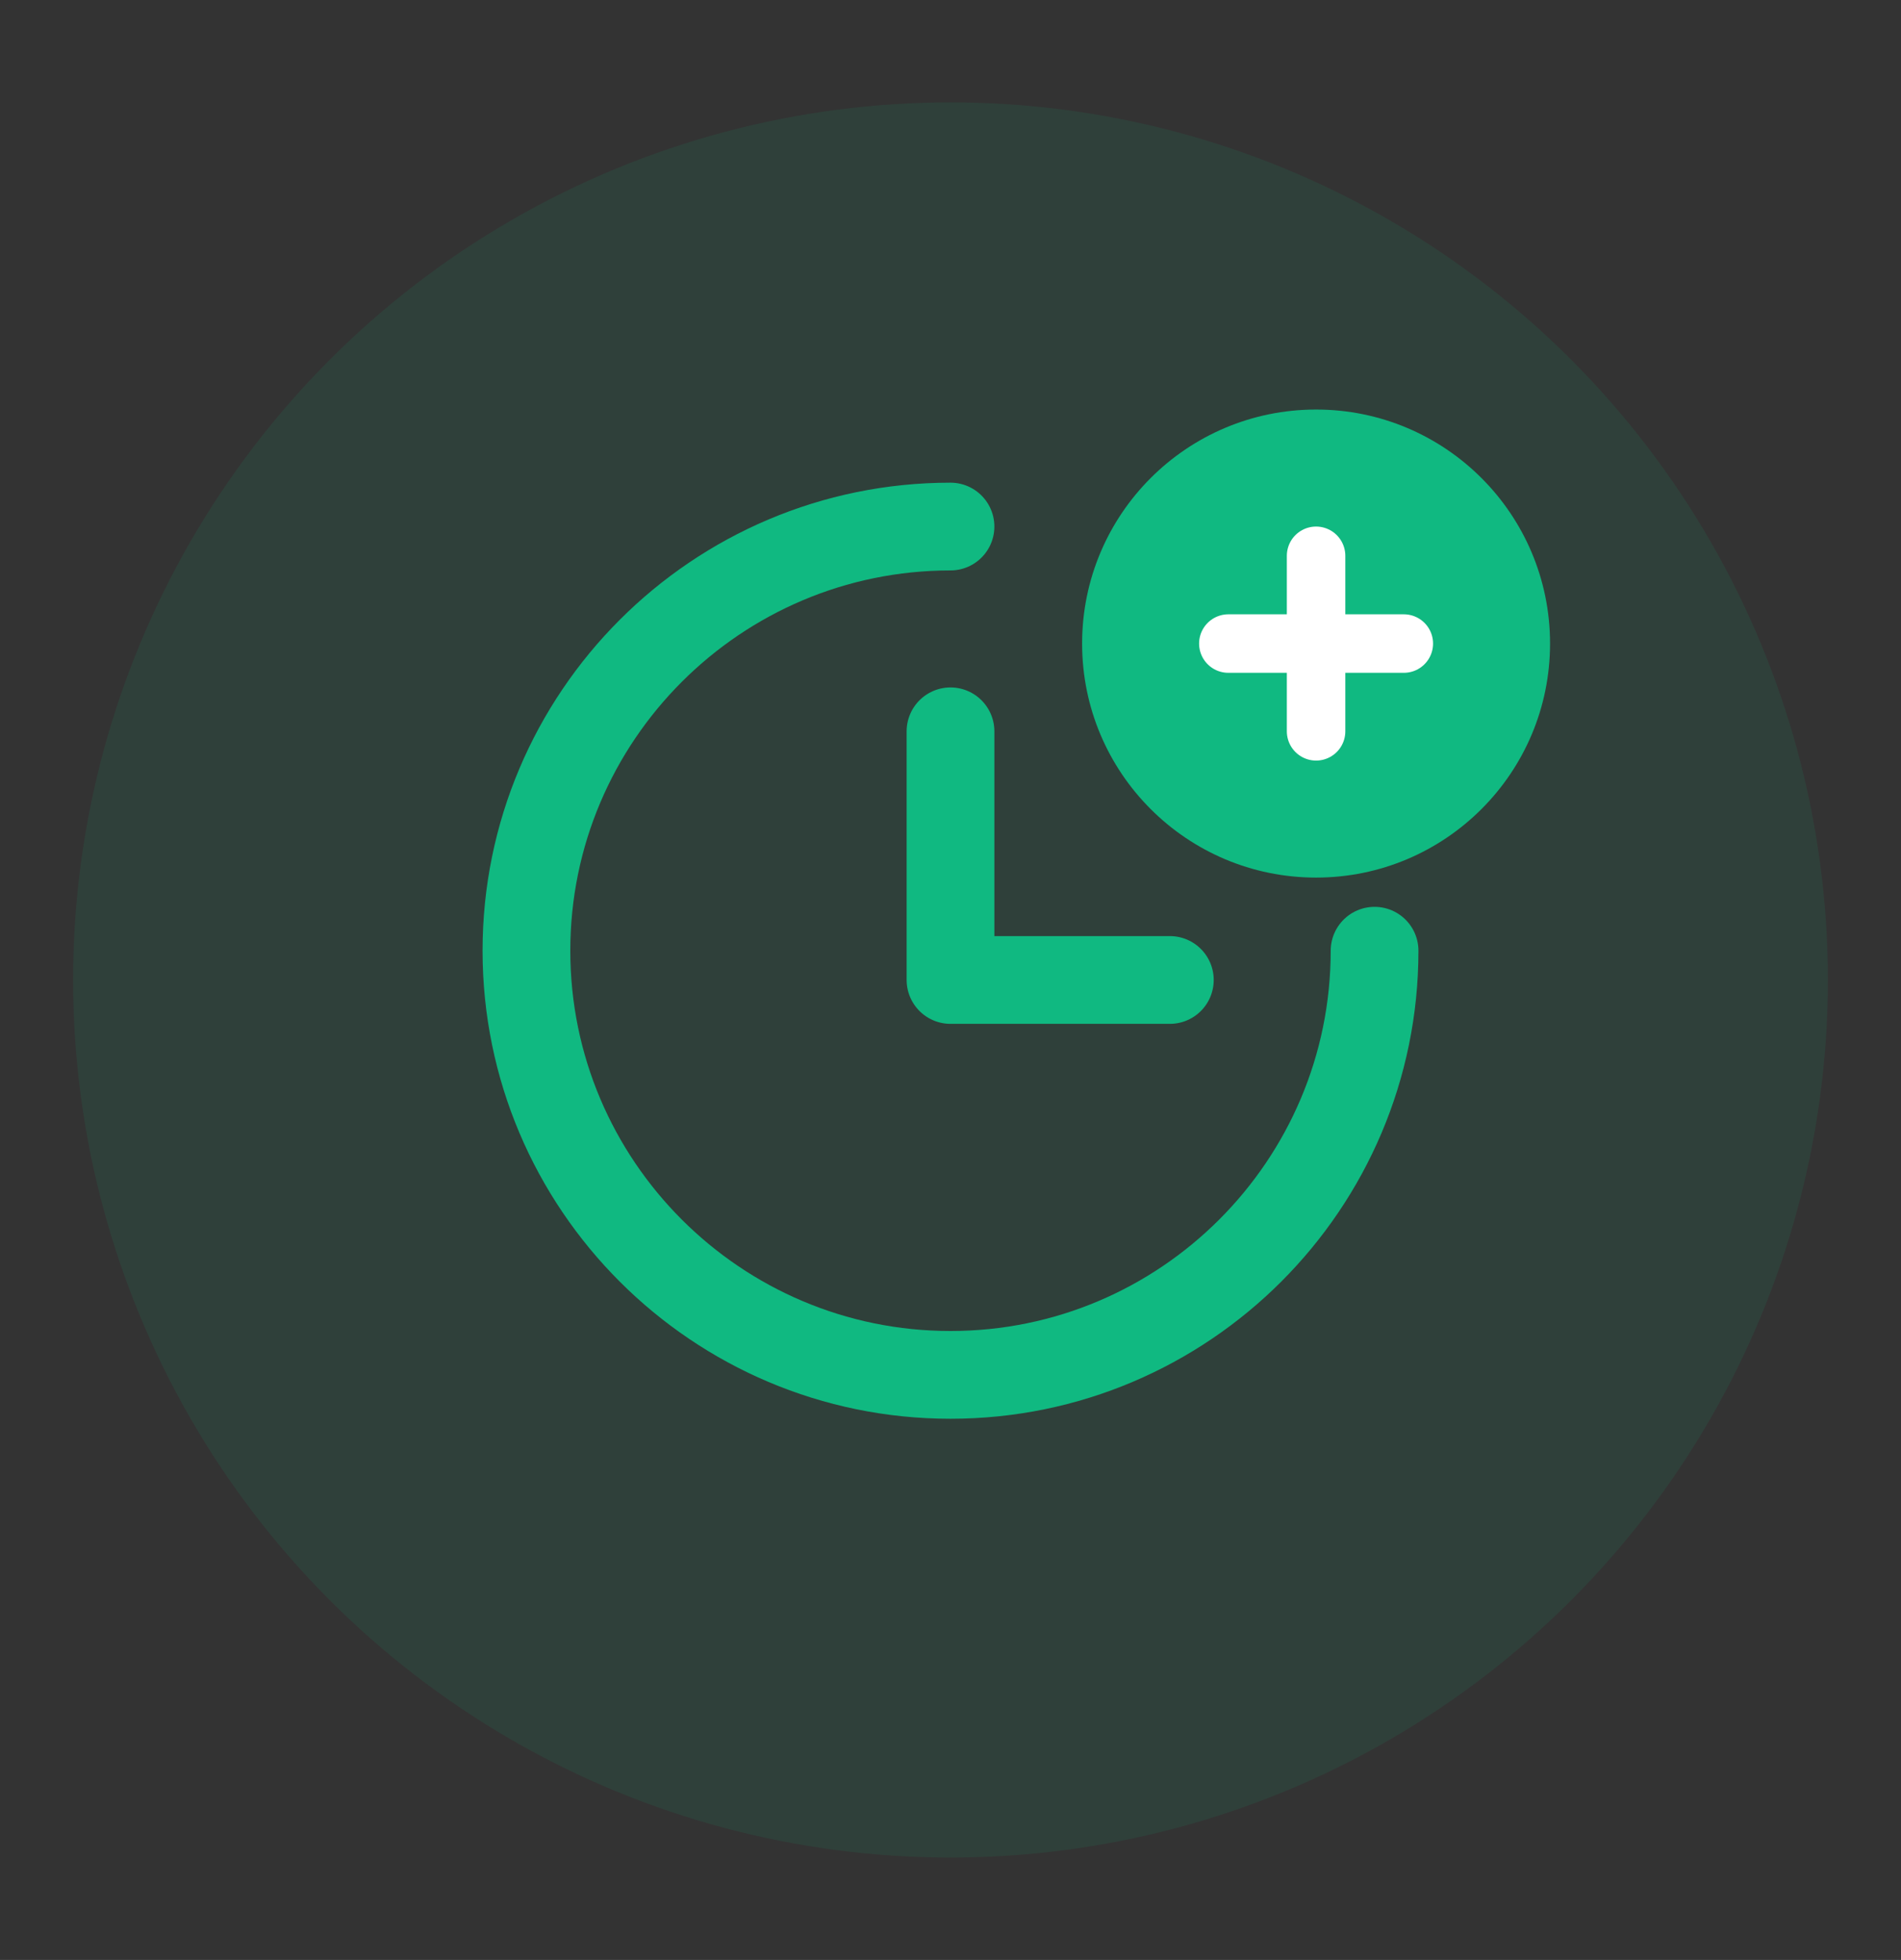
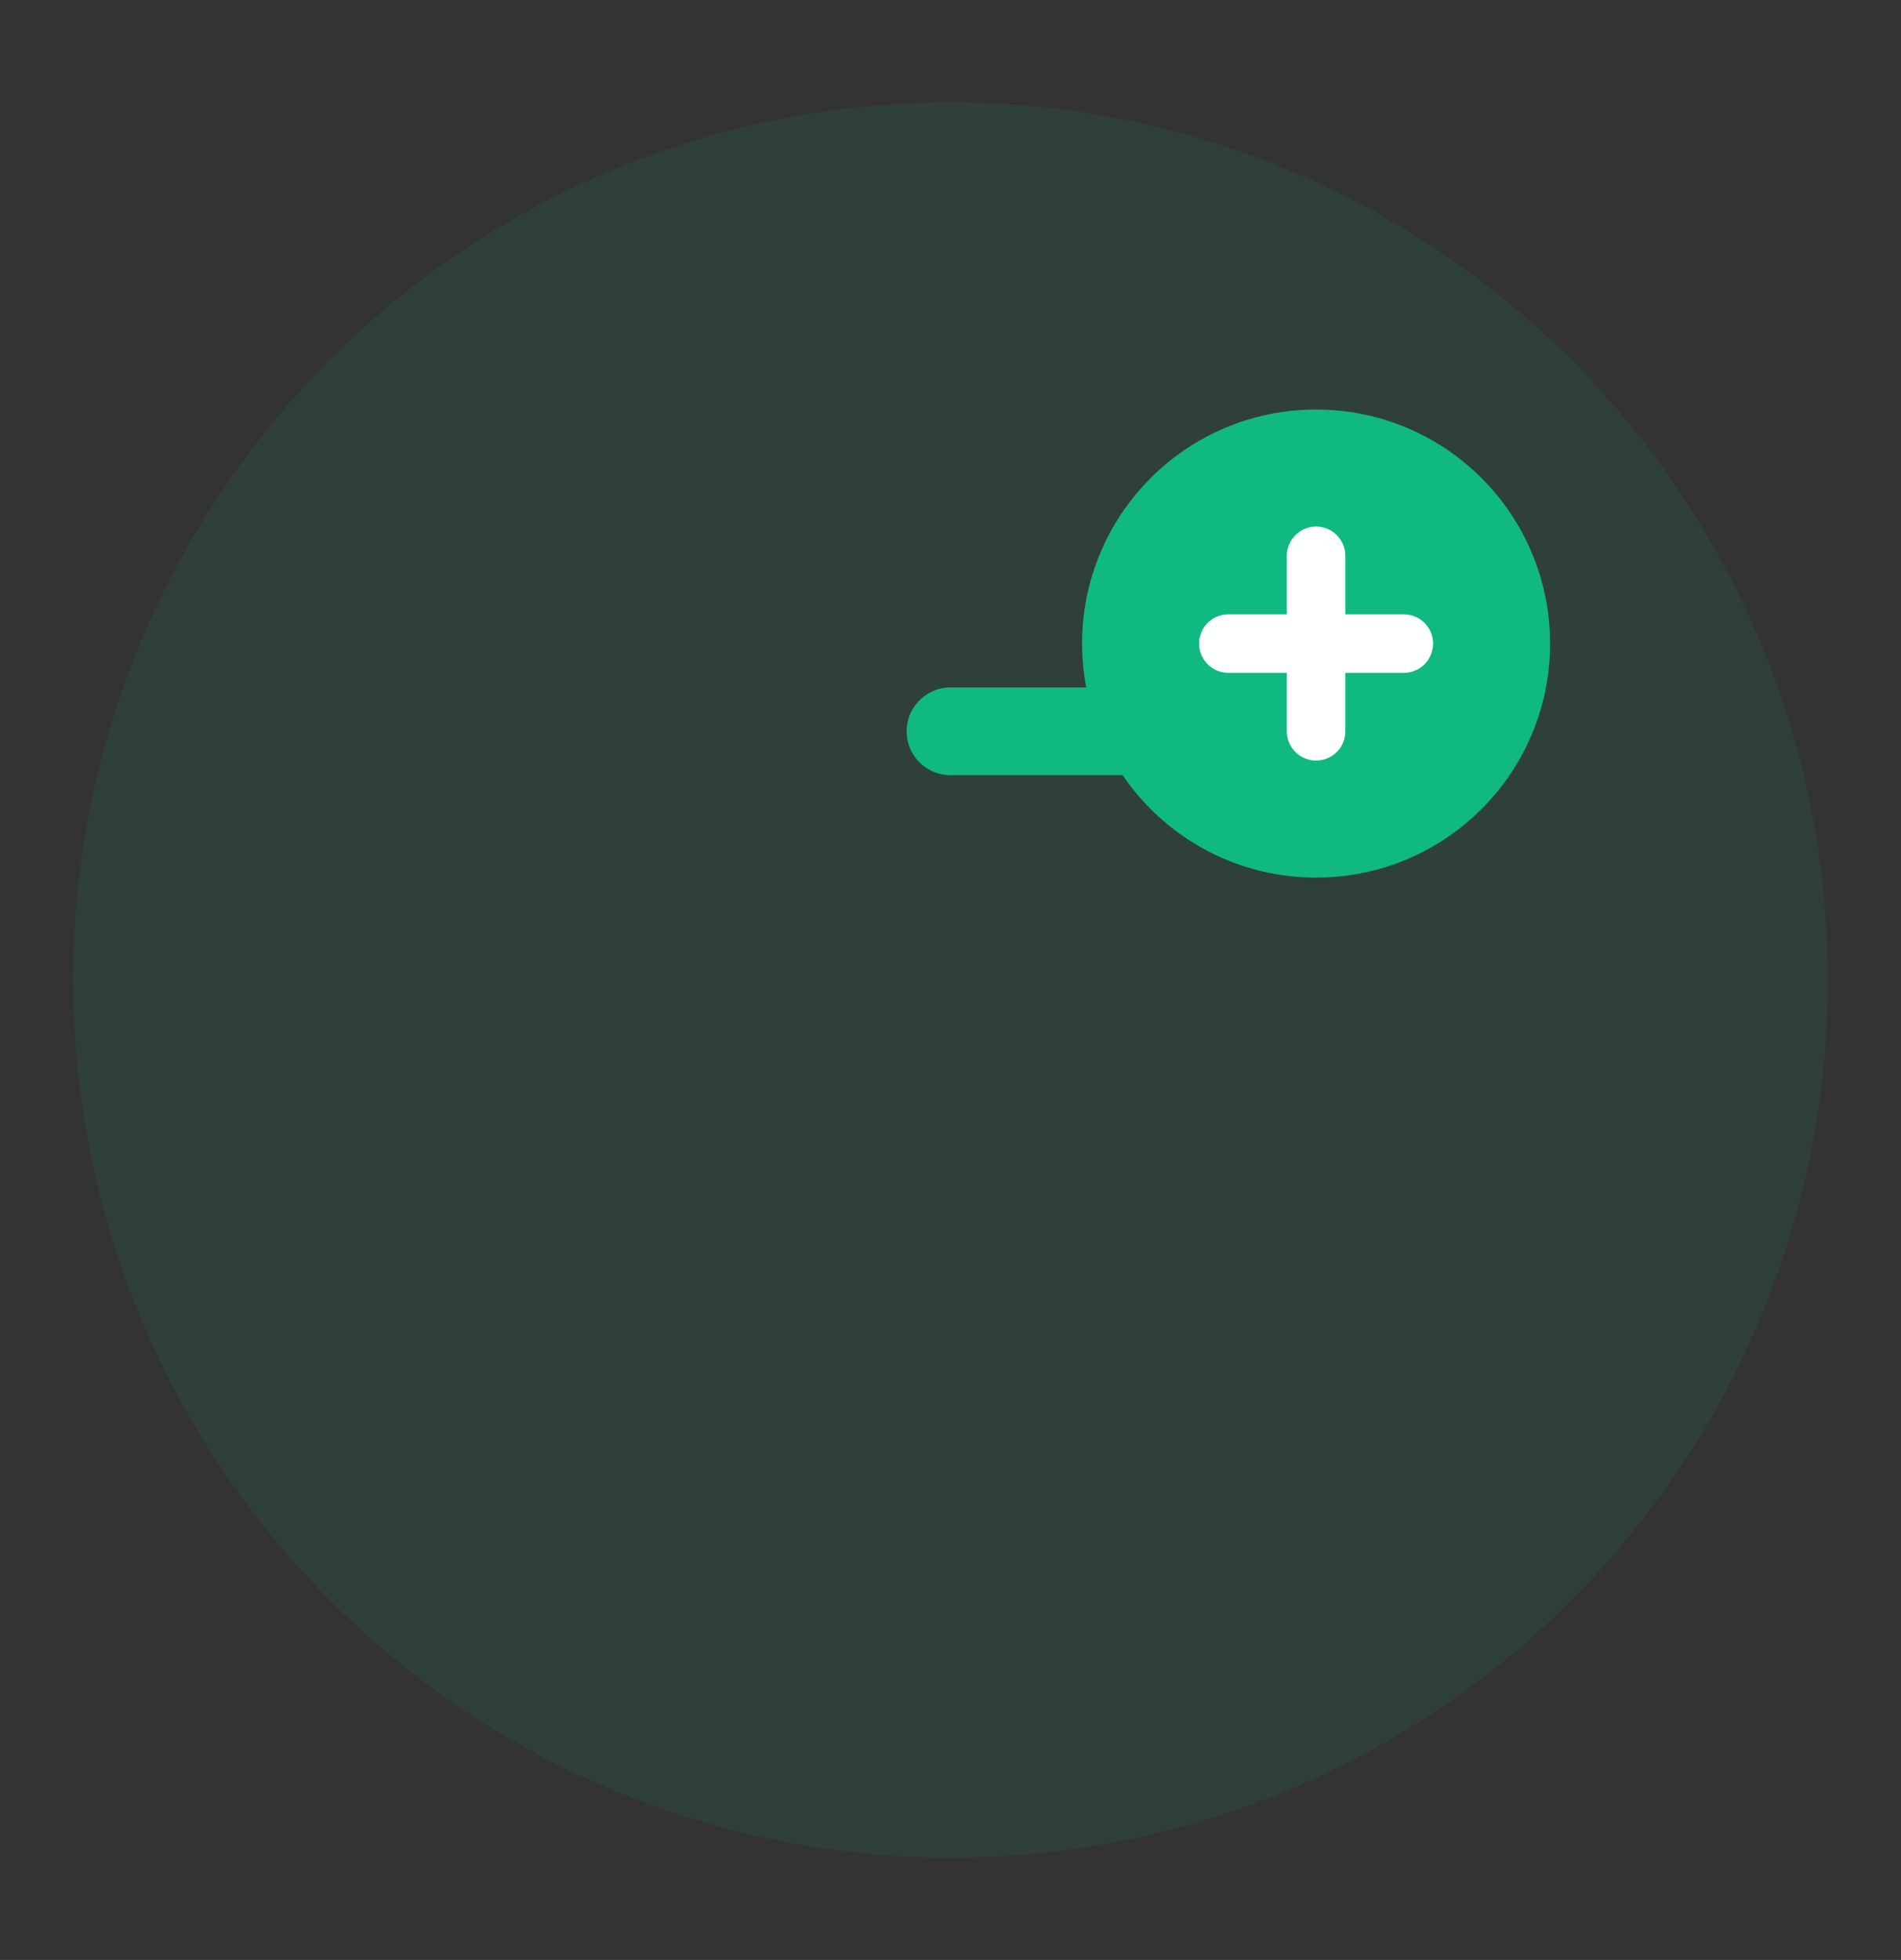
<svg xmlns="http://www.w3.org/2000/svg" viewBox="0 0 65 67" fill="none">
  <rect x="0" y="0" width="65" height="67" fill="#333333" stroke="none" />
  <circle cx="32.5" cy="33.5" r="30" fill="#10B981" opacity="0.1" />
-   <path d="M32.5 18C24.5 18 18 24.5 18 32.5C18 40.5 24.5 47 32.5 47C40.5 47 47 40.5 47 32.5" stroke="#10B981" stroke-width="3" stroke-linecap="round" />
-   <path d="M32.5 25V33.5H40" stroke="#10B981" stroke-width="3" stroke-linecap="round" stroke-linejoin="round" />
+   <path d="M32.5 25H40" stroke="#10B981" stroke-width="3" stroke-linecap="round" stroke-linejoin="round" />
  <circle cx="45" cy="22" r="8" fill="#10B981" />
  <path d="M45 19V25M42 22H48" stroke="white" stroke-width="2" stroke-linecap="round" />
</svg>